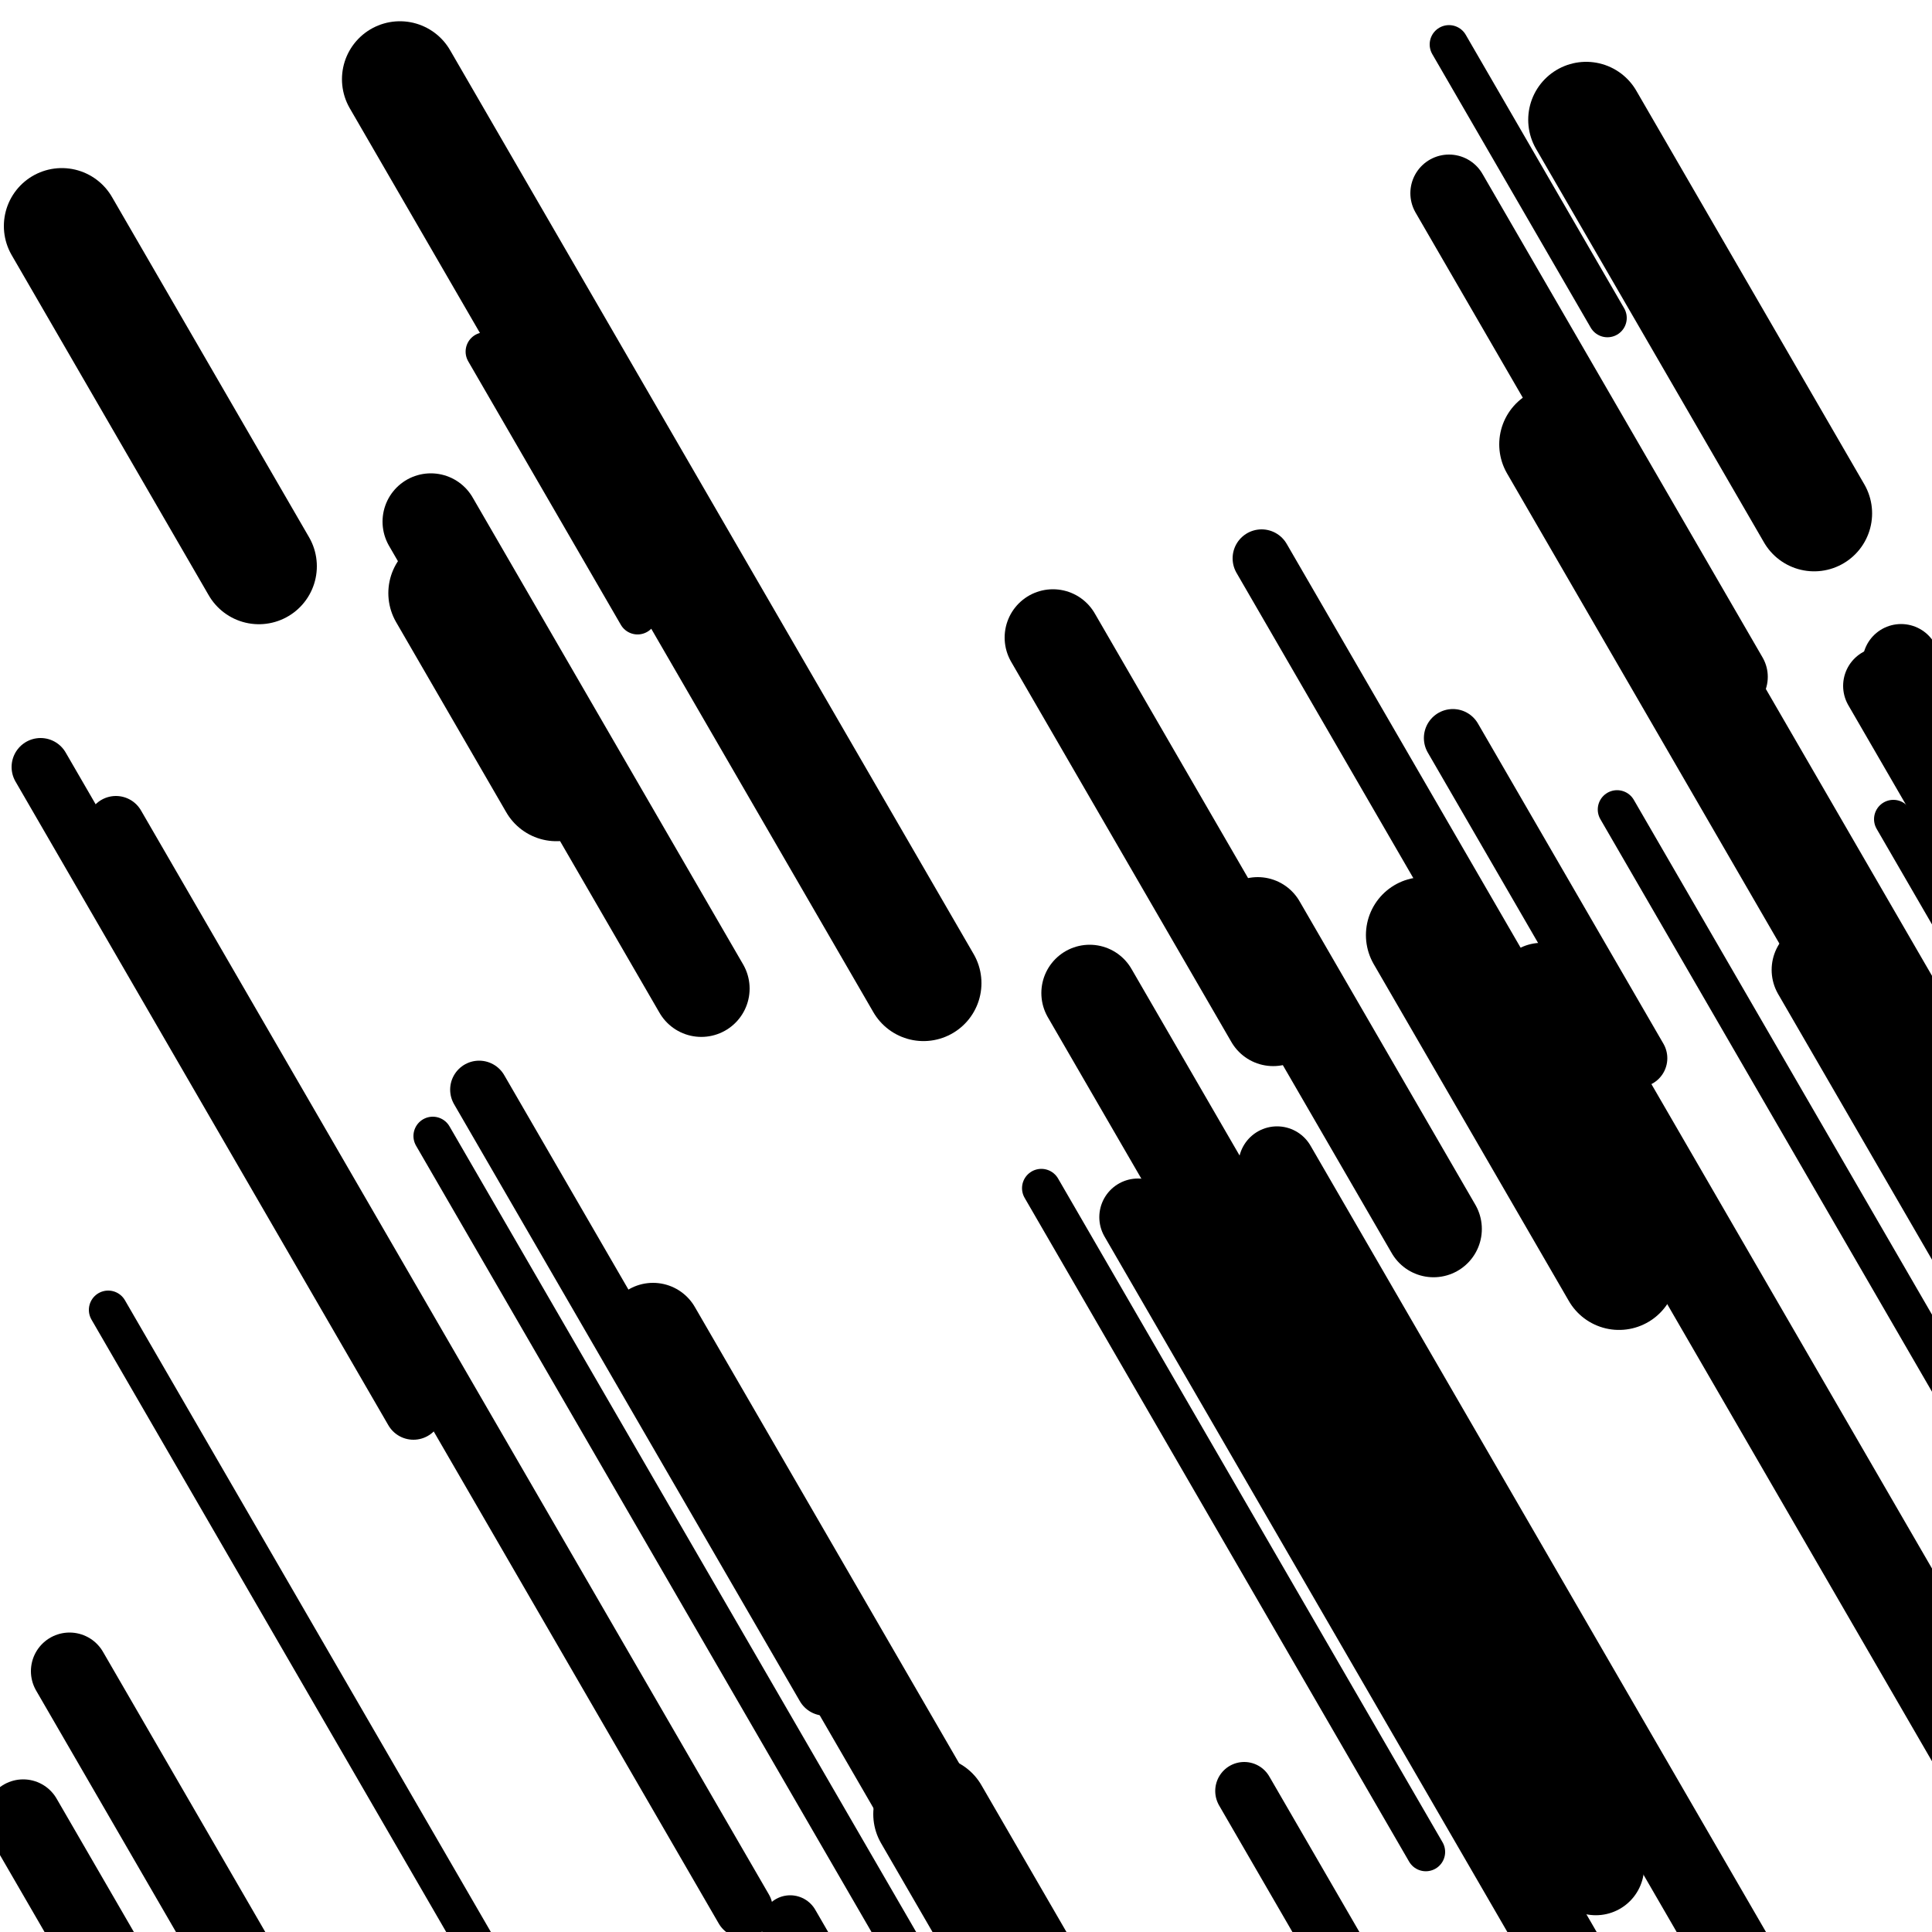
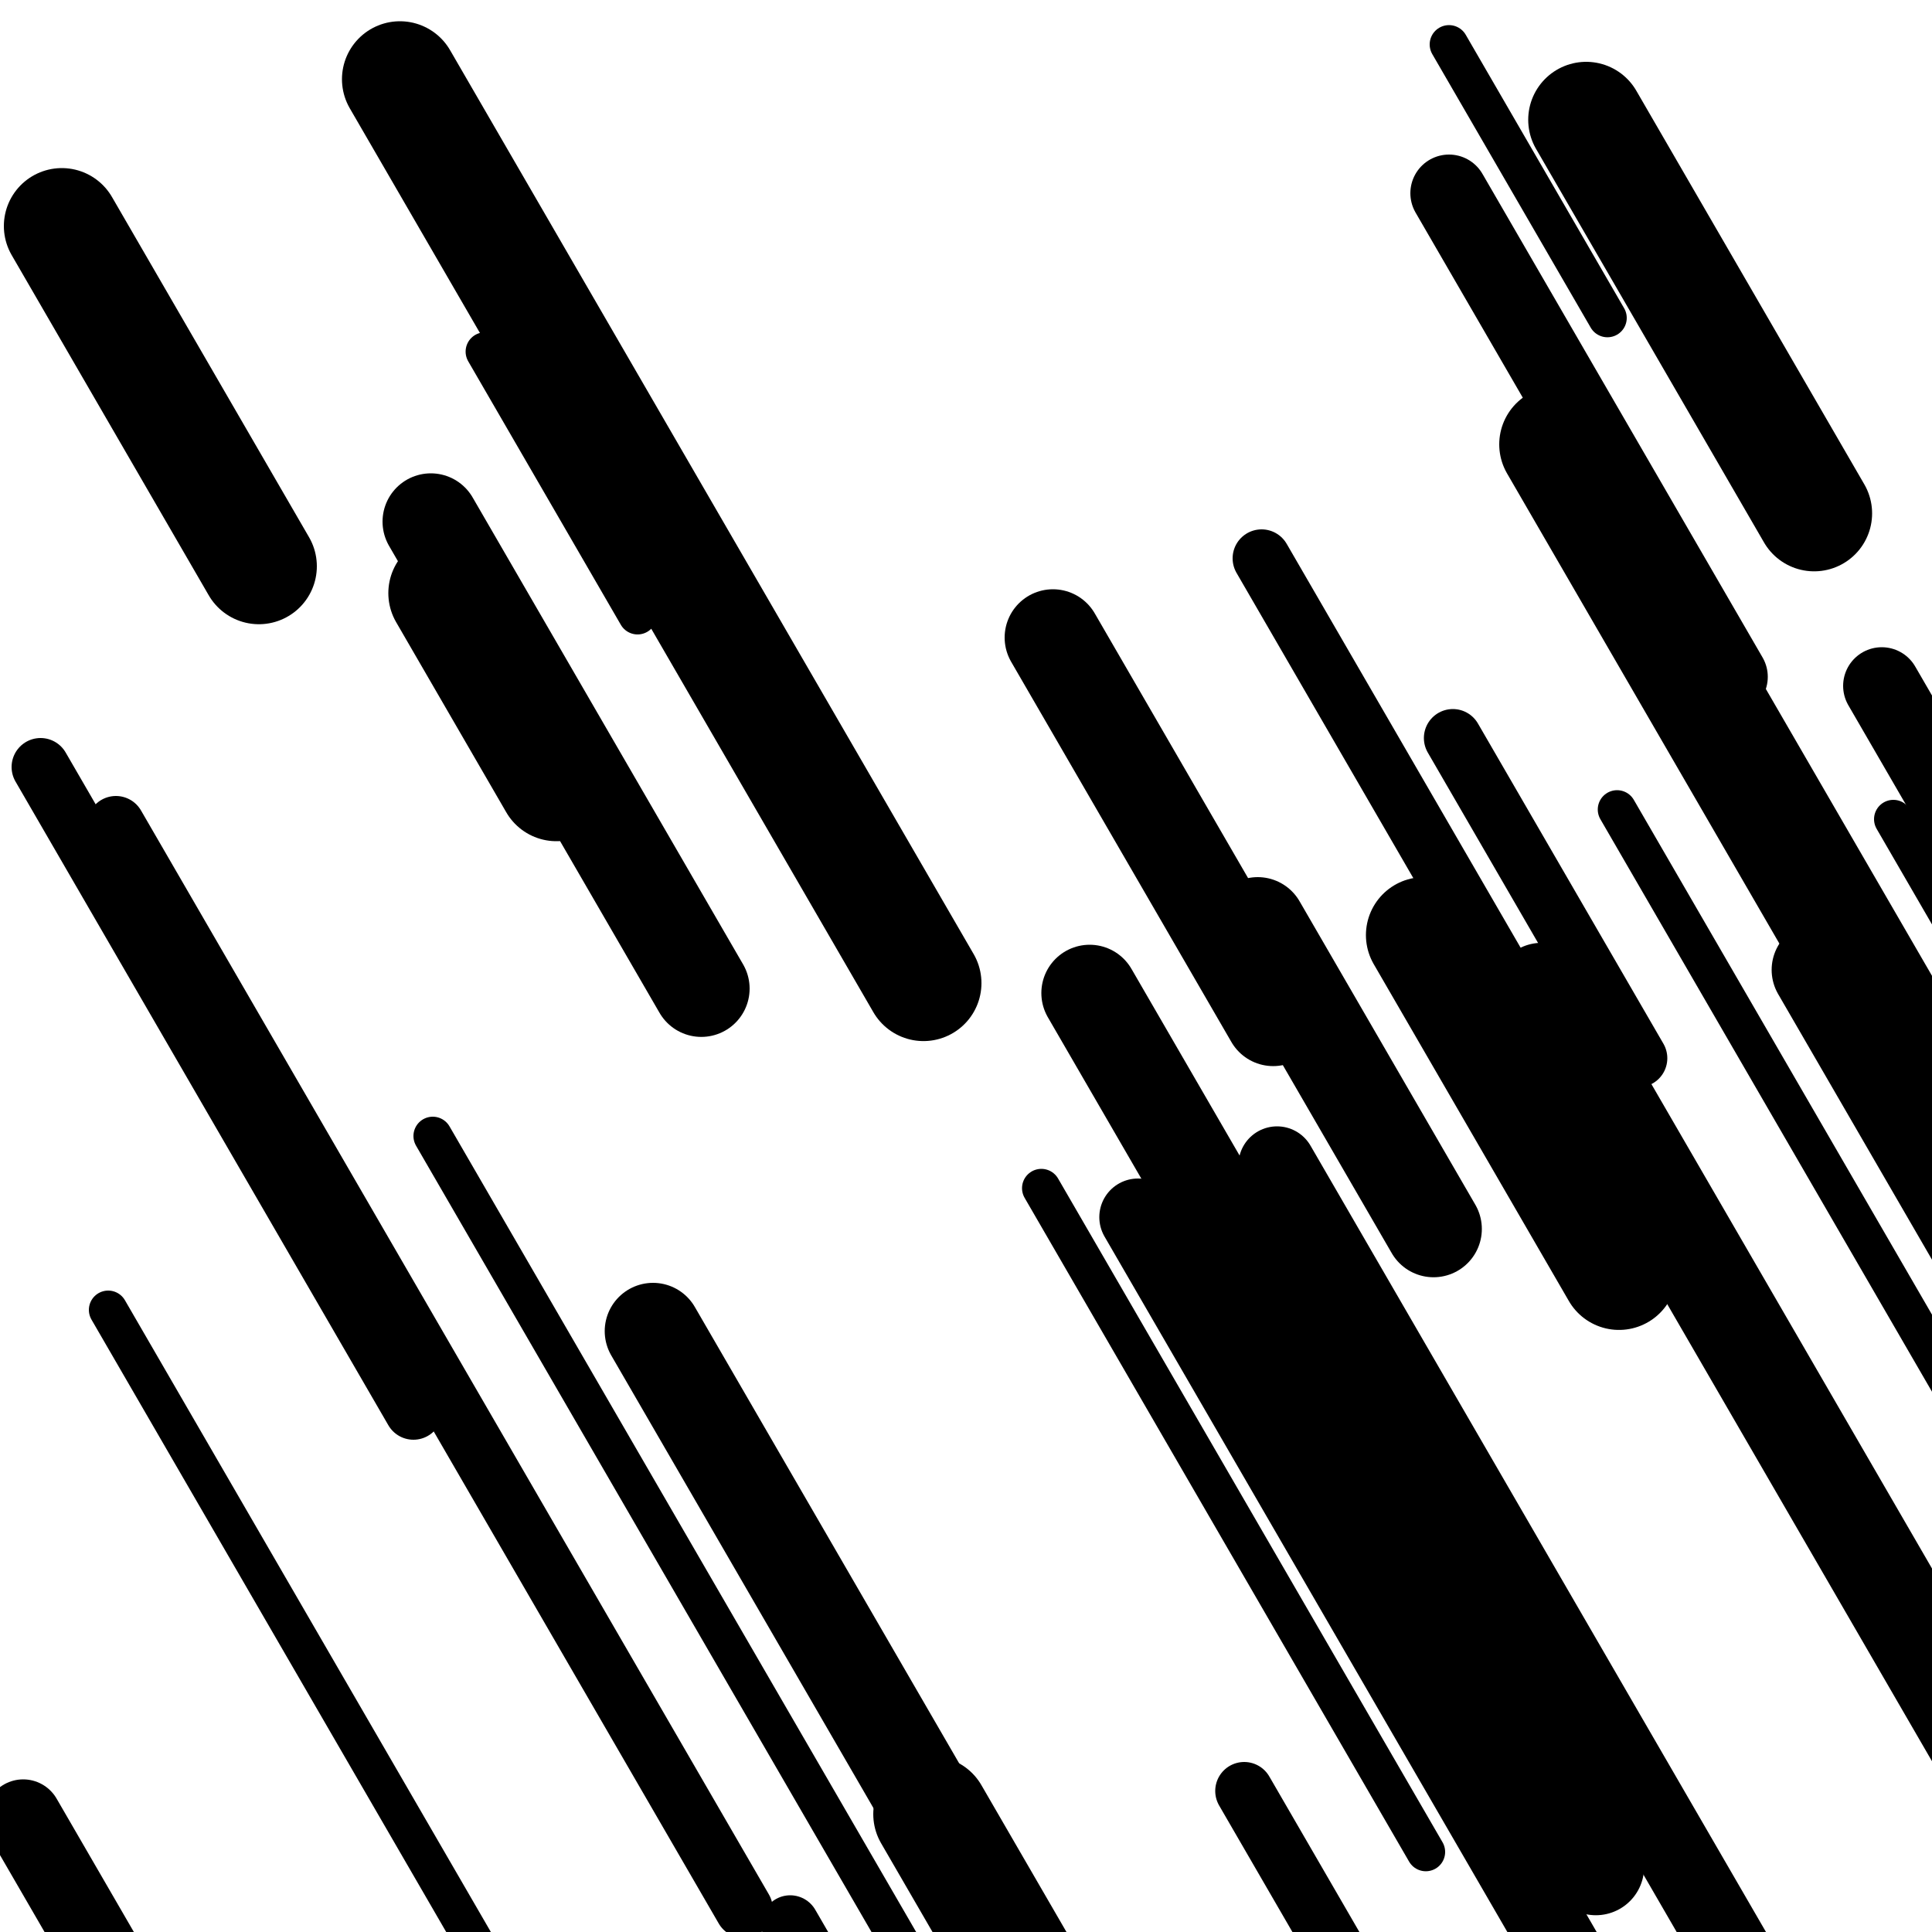
<svg xmlns="http://www.w3.org/2000/svg" viewBox="0 0 1000 1000" height="1000" width="1000">
-   <rect x="0" y="0" width="1000" height="1000" fill="#ffffff" />
  <line opacity="0.8" x1="251" y1="182" x2="330" y2="318.388" stroke="hsl(13, 20%, 60%)" stroke-width="20" stroke-linecap="round" />
  <line opacity="0.8" x1="56" y1="678" x2="331" y2="1152.768" stroke="hsl(353, 20%, 50%)" stroke-width="20" stroke-linecap="round" />
  <line opacity="0.8" x1="837" y1="419" x2="1092" y2="859.239" stroke="hsl(203, 20%, 30%)" stroke-width="20" stroke-linecap="round" />
  <line opacity="0.8" x1="539" y1="615" x2="738" y2="958.559" stroke="hsl(183, 20%, 20%)" stroke-width="20" stroke-linecap="round" />
  <line opacity="0.8" x1="224" y1="588" x2="565" y2="1176.712" stroke="hsl(353, 20%, 50%)" stroke-width="20" stroke-linecap="round" />
  <line opacity="0.8" x1="750" y1="23" x2="832" y2="164.567" stroke="hsl(203, 20%, 30%)" stroke-width="20" stroke-linecap="round" />
  <line opacity="0.8" x1="980" y1="424" x2="1033" y2="515.501" stroke="hsl(203, 20%, 30%)" stroke-width="20" stroke-linecap="round" />
  <line opacity="0.8" x1="653" y1="289" x2="858" y2="642.918" stroke="hsl(353, 20%, 50%)" stroke-width="30" stroke-linecap="round" />
  <line opacity="0.8" x1="409" y1="996" x2="587" y2="1303.304" stroke="hsl(13, 20%, 60%)" stroke-width="30" stroke-linecap="round" />
  <line opacity="0.8" x1="644" y1="927" x2="802" y2="1199.776" stroke="hsl(13, 20%, 60%)" stroke-width="30" stroke-linecap="round" />
-   <line opacity="0.8" x1="248" y1="564" x2="427" y2="873.031" stroke="hsl(183, 20%, 20%)" stroke-width="30" stroke-linecap="round" />
  <line opacity="0.8" x1="60" y1="427" x2="385" y2="988.089" stroke="hsl(203, 20%, 30%)" stroke-width="30" stroke-linecap="round" />
  <line opacity="0.8" x1="21" y1="397" x2="214" y2="730.201" stroke="hsl(13, 20%, 60%)" stroke-width="30" stroke-linecap="round" />
  <line opacity="0.8" x1="752" y1="382" x2="848" y2="547.737" stroke="hsl(13, 20%, 60%)" stroke-width="30" stroke-linecap="round" />
  <line opacity="0.8" x1="750" y1="100" x2="895" y2="350.332" stroke="hsl(13, 20%, 60%)" stroke-width="40" stroke-linecap="round" />
-   <line opacity="0.8" x1="36" y1="865" x2="206" y2="1158.493" stroke="hsl(183, 20%, 20%)" stroke-width="40" stroke-linecap="round" />
  <line opacity="0.8" x1="589" y1="630" x2="901" y2="1168.646" stroke="hsl(13, 20%, 60%)" stroke-width="40" stroke-linecap="round" />
  <line opacity="0.8" x1="661" y1="603" x2="950" y2="1101.938" stroke="hsl(203, 20%, 30%)" stroke-width="40" stroke-linecap="round" />
  <line opacity="0.8" x1="974" y1="355" x2="1058" y2="500.02" stroke="hsl(353, 20%, 50%)" stroke-width="40" stroke-linecap="round" />
  <line opacity="0.8" x1="12" y1="941" x2="211" y2="1284.559" stroke="hsl(183, 20%, 20%)" stroke-width="40" stroke-linecap="round" />
-   <line opacity="0.8" x1="984" y1="343" x2="1298" y2="885.099" stroke="hsl(13, 20%, 60%)" stroke-width="40" stroke-linecap="round" />
  <line opacity="0.8" x1="545" y1="330" x2="659" y2="526.813" stroke="hsl(33, 20%, 70%)" stroke-width="50" stroke-linecap="round" />
  <line opacity="0.8" x1="942" y1="502" x2="1193" y2="935.334" stroke="hsl(33, 20%, 70%)" stroke-width="50" stroke-linecap="round" />
  <line opacity="0.8" x1="338" y1="689" x2="641" y2="1212.108" stroke="hsl(33, 20%, 70%)" stroke-width="50" stroke-linecap="round" />
  <line opacity="0.8" x1="564" y1="514" x2="826" y2="966.324" stroke="hsl(183, 20%, 20%)" stroke-width="50" stroke-linecap="round" />
  <line opacity="0.8" x1="798" y1="513" x2="1067" y2="977.409" stroke="hsl(203, 20%, 30%)" stroke-width="50" stroke-linecap="round" />
  <line opacity="0.8" x1="223" y1="270" x2="363" y2="511.7" stroke="hsl(203, 20%, 30%)" stroke-width="50" stroke-linecap="round" />
  <line opacity="0.8" x1="651" y1="479" x2="742" y2="636.105" stroke="hsl(33, 20%, 70%)" stroke-width="50" stroke-linecap="round" />
  <line opacity="0.8" x1="737" y1="484" x2="838" y2="658.369" stroke="hsl(353, 20%, 50%)" stroke-width="60" stroke-linecap="round" />
  <line opacity="0.8" x1="821" y1="62" x2="939" y2="265.719" stroke="hsl(183, 20%, 20%)" stroke-width="60" stroke-linecap="round" />
  <line opacity="0.8" x1="482" y1="939" x2="613" y2="1165.162" stroke="hsl(203, 20%, 30%)" stroke-width="60" stroke-linecap="round" />
  <line opacity="0.8" x1="207" y1="41" x2="478" y2="508.862" stroke="hsl(353, 20%, 50%)" stroke-width="60" stroke-linecap="round" />
  <line opacity="0.8" x1="231" y1="307" x2="288" y2="405.406" stroke="hsl(353, 20%, 50%)" stroke-width="60" stroke-linecap="round" />
  <line opacity="0.8" x1="806" y1="230" x2="1131" y2="791.089" stroke="hsl(353, 20%, 50%)" stroke-width="60" stroke-linecap="round" />
  <line opacity="0.8" x1="32" y1="117" x2="134" y2="293.096" stroke="hsl(183, 20%, 20%)" stroke-width="60" stroke-linecap="round" />
</svg>